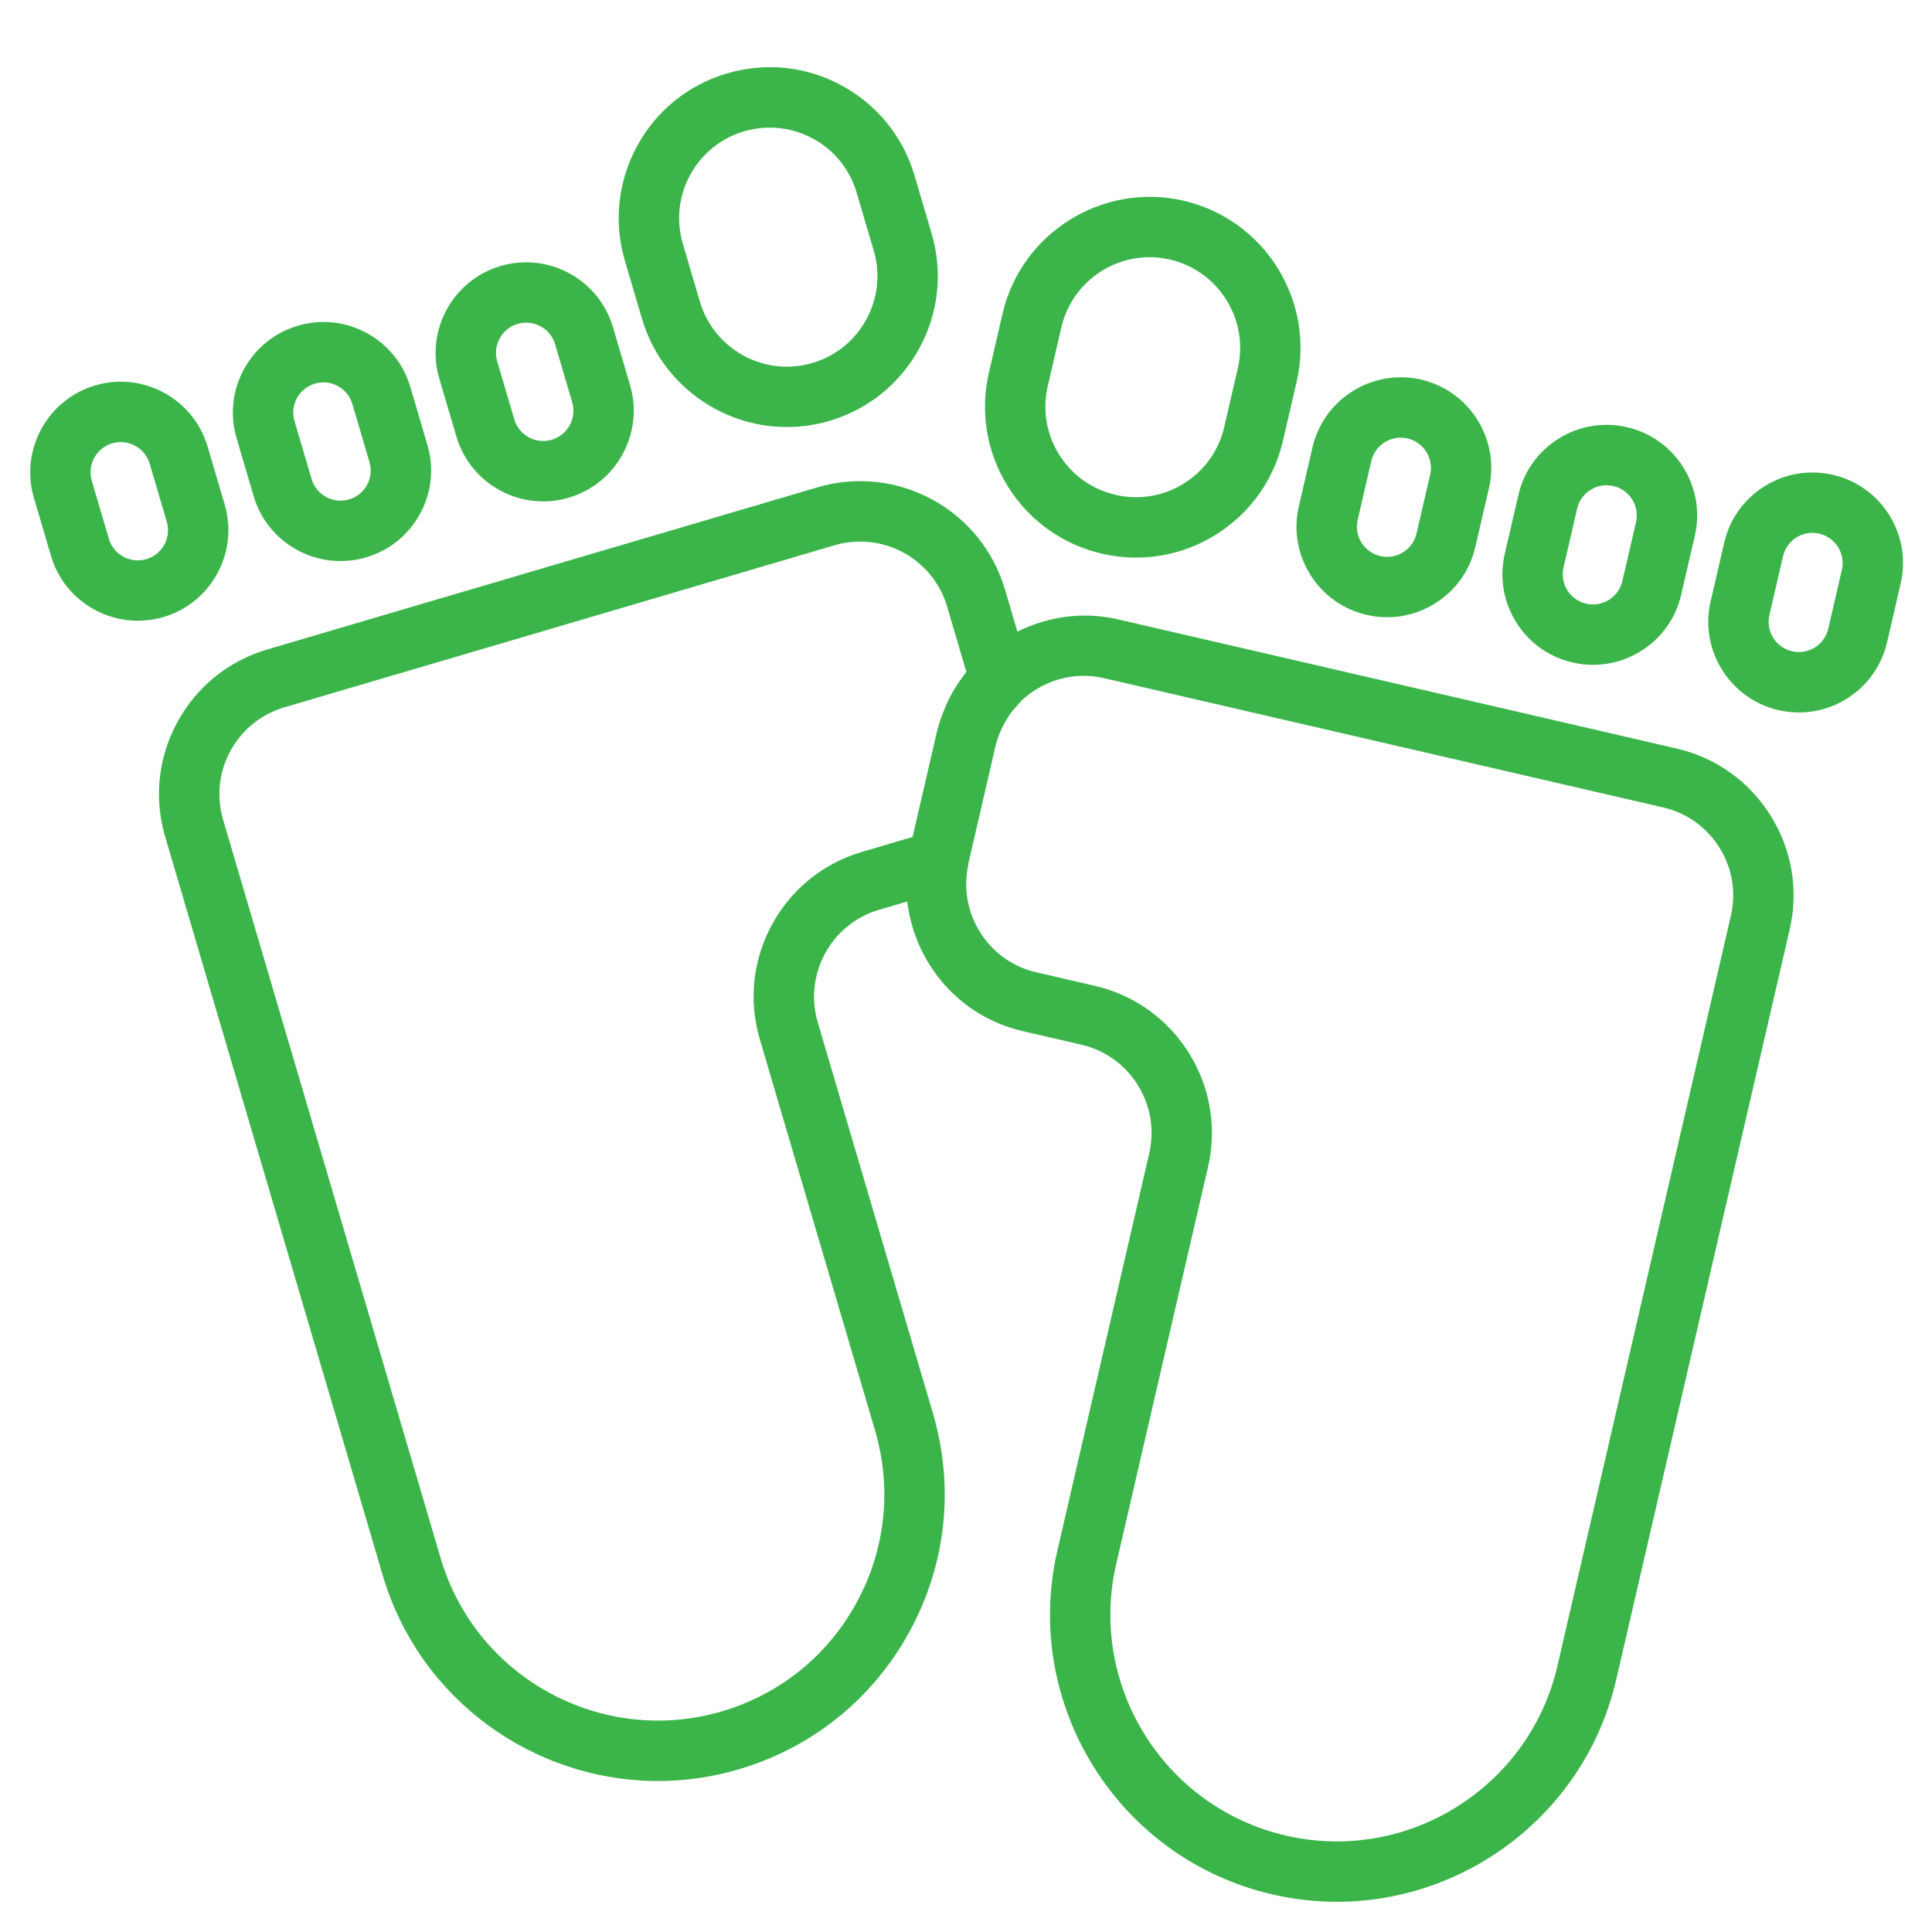
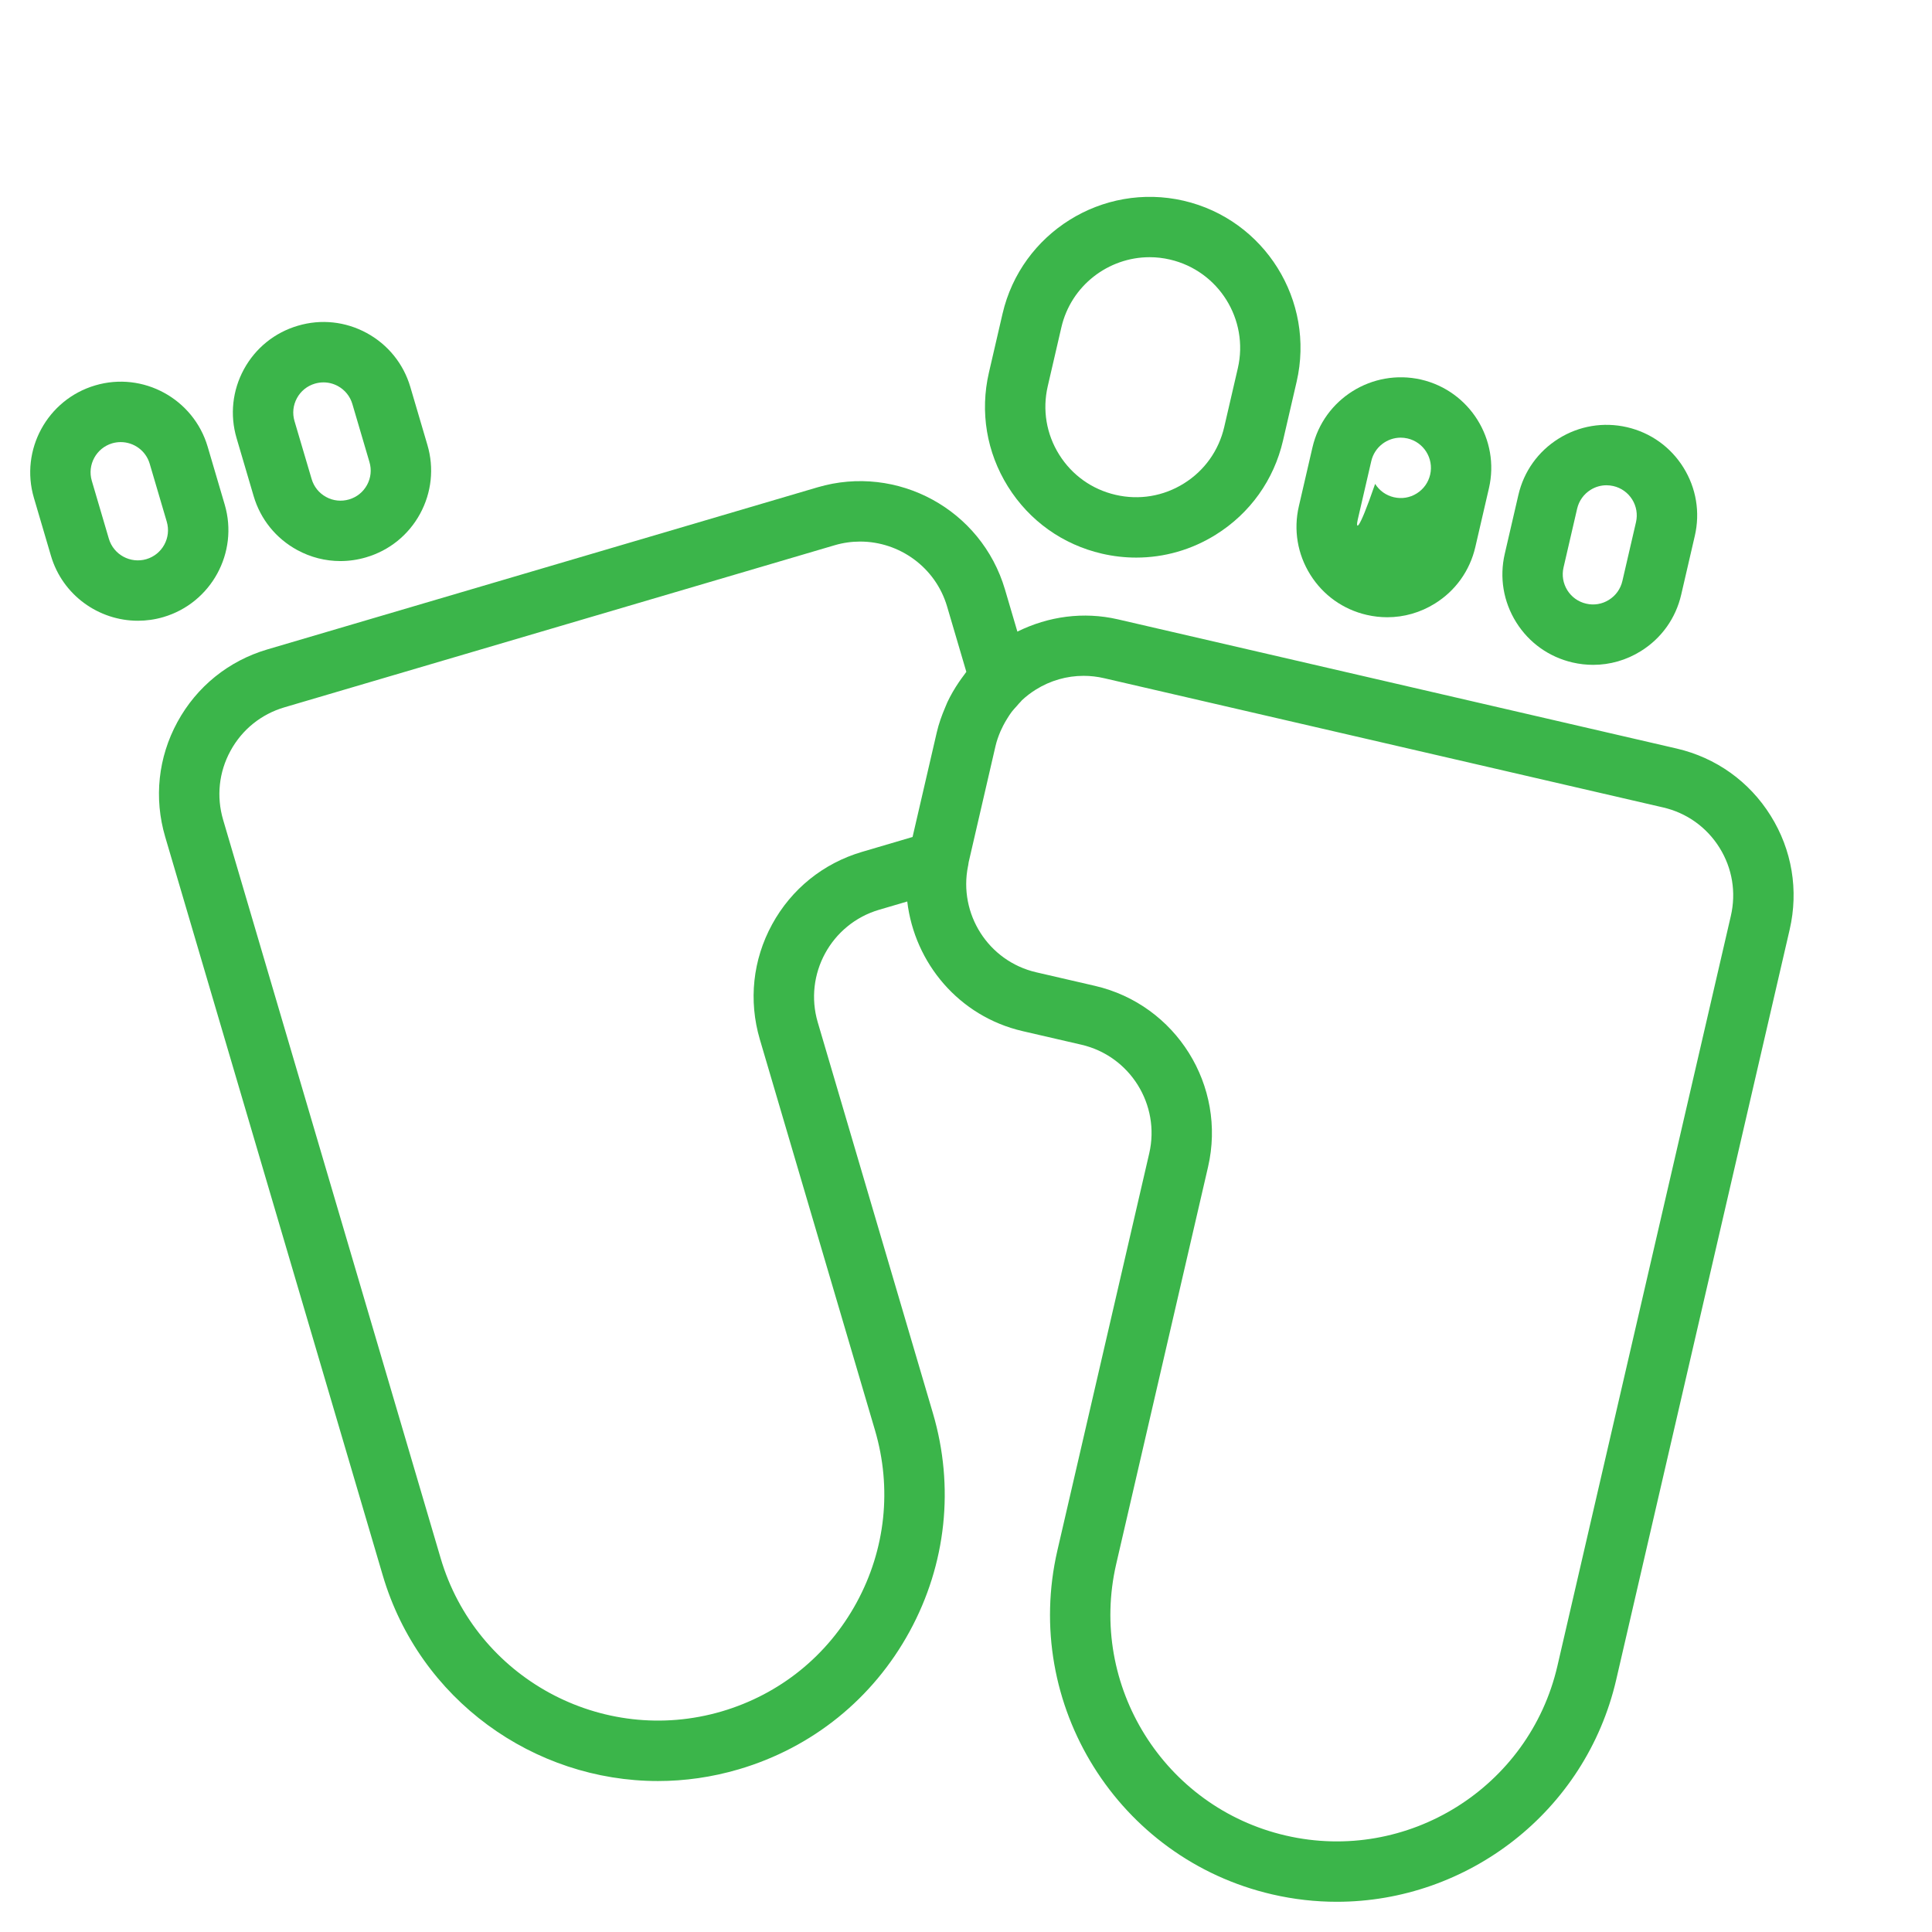
<svg xmlns="http://www.w3.org/2000/svg" version="1.1" preserveAspectRatio="xMidYMid meet" viewBox="0 0 64 64" class="ng-element" data-id="e03c78b8246b4f1cab98ab5cd9dd4272" style="overflow: visible; width: 50px; height: 50px; filter: none;">
  <g />
  <path d="M55.54,24.796l-18.511-4.28c-1.136-0.261-2.294-0.103-3.327,0.407l-0.411-1.396c-0.779-2.646-3.562-4.165-6.209-3.384  L8.856,21.513c-1.281,0.377-2.338,1.23-2.978,2.403s-0.783,2.524-0.406,3.805l7.206,24.461c1.217,4.133,5.012,6.817,9.117,6.817  c0.886,0,1.788-0.126,2.68-0.389c2.434-0.717,4.443-2.339,5.658-4.567s1.488-4.796,0.771-7.229l-3.815-12.949  c-0.468-1.588,0.443-3.259,2.03-3.727l0.935-0.275c0.241,2.037,1.711,3.805,3.82,4.294l1.948,0.45  c1.612,0.373,2.62,1.987,2.248,3.599l-3.042,13.152c-1.18,5.104,2.012,10.216,7.116,11.396c0.717,0.166,1.434,0.245,2.141,0.245  c4.321,0,8.241-2.975,9.255-7.36l5.745-24.845c0.301-1.302,0.078-2.642-0.63-3.774C57.948,25.886,56.841,25.097,55.54,24.796z   M28.554,28.22c-1.281,0.377-2.338,1.23-2.978,2.403s-0.783,2.524-0.406,3.806l3.815,12.949c0.566,1.922,0.35,3.949-0.608,5.708  c-0.958,1.76-2.545,3.04-4.467,3.606c-3.967,1.165-8.146-1.109-9.313-5.075L7.391,27.156c-0.226-0.77-0.14-1.58,0.244-2.283  c0.383-0.704,1.018-1.216,1.787-1.442l18.226-5.369c0.282-0.083,0.566-0.122,0.846-0.122c1.296,0,2.496,0.848,2.88,2.152  l0.637,2.163c-0.029,0.036-0.053,0.075-0.081,0.112c-0.058,0.077-0.114,0.154-0.168,0.234c-0.143,0.212-0.272,0.432-0.38,0.662  c-0.026,0.056-0.048,0.114-0.072,0.172c-0.114,0.266-0.212,0.54-0.278,0.825l-0.802,3.466L28.554,28.22z M57.336,30.343  l-5.745,24.845c-0.932,4.028-4.967,6.55-8.997,5.617c-4.029-0.932-6.549-4.968-5.618-8.996l3.042-13.152  c0.621-2.687-1.059-5.377-3.745-5.999l-1.948-0.45c-1.585-0.367-2.579-1.934-2.258-3.518c0.001-0.004,0.003-0.008,0.004-0.013  c0.005-0.024,0.012-0.073,0.017-0.114l0.89-3.851c0.039-0.169,0.098-0.33,0.164-0.487c0.027-0.062,0.057-0.123,0.088-0.184  c0.044-0.087,0.093-0.171,0.145-0.253c0.045-0.071,0.089-0.143,0.141-0.21c0.049-0.064,0.105-0.122,0.159-0.182  c0.049-0.054,0.093-0.111,0.146-0.162c0.01-0.01,0.016-0.022,0.026-0.032c0.142-0.133,0.297-0.253,0.466-0.358  c0.482-0.301,1.027-0.456,1.583-0.456c0.227,0,0.456,0.026,0.683,0.079l18.512,4.28c0.781,0.18,1.444,0.653,1.869,1.333  S57.517,29.562,57.336,30.343z" vector-effect="non-scaling-stroke" style="fill: rgb(59, 181, 74);" />
  <path d="M39.208,6.649c-2.686-0.618-5.377,1.062-5.998,3.745l-0.451,1.949c-0.301,1.302-0.077,2.642,0.63,3.774  c0.708,1.134,1.813,1.923,3.115,2.224c0.377,0.087,0.758,0.13,1.136,0.13c0.925,0,1.834-0.258,2.638-0.761  c1.133-0.707,1.922-1.813,2.223-3.114l0.451-1.948C43.574,9.962,41.894,7.271,39.208,6.649z M41.005,12.197l-0.451,1.948  c-0.181,0.781-0.654,1.445-1.334,1.869c-0.68,0.425-1.485,0.56-2.265,0.378c0,0,0,0,0,0c-0.781-0.18-1.444-0.653-1.869-1.333  s-0.559-1.484-0.378-2.265l0.451-1.949c0.32-1.386,1.559-2.325,2.923-2.325c0.223,0,0.449,0.025,0.675,0.078  C40.369,8.972,41.377,10.586,41.005,12.197z" vector-effect="non-scaling-stroke" style="fill: rgb(59, 181, 74);" />
-   <path d="M45.274,20.369c0.226,0.052,0.455,0.078,0.681,0.078c0.555,0,1.101-0.155,1.583-0.457c0.68-0.424,1.153-1.088,1.334-1.868  l0.451-1.949c0.373-1.611-0.636-3.226-2.248-3.599c-1.613-0.368-3.226,0.637-3.598,2.247l-0.451,1.95  c-0.181,0.78-0.046,1.585,0.378,2.264C43.829,19.716,44.493,20.189,45.274,20.369z M44.975,17.222l0.451-1.949  c0.107-0.462,0.52-0.775,0.975-0.775c0.074,0,0.149,0.009,0.225,0.026c0.537,0.124,0.874,0.662,0.75,1.199l-0.451,1.948  c-0.061,0.261-0.218,0.481-0.445,0.623c-0.227,0.143-0.496,0.186-0.755,0.126c0,0,0,0-0.001,0c-0.26-0.06-0.481-0.218-0.622-0.443  C44.959,17.75,44.915,17.481,44.975,17.222z" vector-effect="non-scaling-stroke" style="fill: rgb(59, 181, 74);" />
+   <path d="M45.274,20.369c0.226,0.052,0.455,0.078,0.681,0.078c0.555,0,1.101-0.155,1.583-0.457c0.68-0.424,1.153-1.088,1.334-1.868  l0.451-1.949c0.373-1.611-0.636-3.226-2.248-3.599c-1.613-0.368-3.226,0.637-3.598,2.247l-0.451,1.95  c-0.181,0.78-0.046,1.585,0.378,2.264C43.829,19.716,44.493,20.189,45.274,20.369z M44.975,17.222l0.451-1.949  c0.107-0.462,0.52-0.775,0.975-0.775c0.074,0,0.149,0.009,0.225,0.026c0.537,0.124,0.874,0.662,0.75,1.199c-0.061,0.261-0.218,0.481-0.445,0.623c-0.227,0.143-0.496,0.186-0.755,0.126c0,0,0,0-0.001,0c-0.26-0.06-0.481-0.218-0.622-0.443  C44.959,17.75,44.915,17.481,44.975,17.222z" vector-effect="non-scaling-stroke" style="fill: rgb(59, 181, 74);" />
  <path d="M53.896,14.151c-0.781-0.179-1.585-0.046-2.265,0.379c-0.68,0.424-1.153,1.088-1.333,1.868l-0.451,1.949  c-0.181,0.781-0.046,1.585,0.378,2.265s1.088,1.153,1.869,1.334c0.227,0.052,0.455,0.078,0.682,0.078  c0.555,0,1.101-0.155,1.583-0.457c0.68-0.424,1.153-1.088,1.333-1.868l0.451-1.948c0.181-0.781,0.046-1.585-0.378-2.265  S54.677,14.332,53.896,14.151z M54.194,17.3l-0.451,1.949c-0.061,0.26-0.218,0.48-0.445,0.622c-0.226,0.142-0.495,0.187-0.754,0.126  c-0.261-0.06-0.482-0.218-0.624-0.444c-0.141-0.227-0.186-0.494-0.126-0.754l0.451-1.95c0.061-0.26,0.218-0.48,0.445-0.622  c0.161-0.101,0.342-0.152,0.527-0.152c0.076,0,0.152,0.009,0.227,0.026c0.26,0.06,0.482,0.218,0.624,0.444  C54.209,16.771,54.254,17.04,54.194,17.3z" vector-effect="non-scaling-stroke" style="fill: rgb(59, 181, 74);" />
-   <path d="M60.716,15.729c-0.781-0.178-1.585-0.046-2.265,0.379c-0.68,0.424-1.153,1.088-1.334,1.868l-0.451,1.949  c-0.373,1.611,0.636,3.226,2.247,3.599c0.227,0.052,0.455,0.078,0.682,0.078c0.555,0,1.101-0.155,1.583-0.457  c0.68-0.424,1.153-1.088,1.334-1.868l0.45-1.948c0.181-0.781,0.046-1.585-0.377-2.265C62.161,16.384,61.497,15.909,60.716,15.729z   M61.014,18.877l-0.45,1.948c-0.061,0.261-0.218,0.481-0.445,0.623s-0.496,0.188-0.755,0.126c-0.537-0.124-0.874-0.662-0.75-1.199  l0.451-1.948c0.061-0.261,0.218-0.481,0.445-0.623c0.161-0.101,0.343-0.152,0.528-0.152c0.076,0,0.152,0.009,0.227,0.026  c0.26,0.06,0.481,0.218,0.623,0.444C61.029,18.349,61.074,18.617,61.014,18.877z" vector-effect="non-scaling-stroke" style="fill: rgb(59, 181, 74);" />
-   <path d="M26.066,14.146c0.466,0,0.94-0.065,1.41-0.204c1.281-0.377,2.338-1.23,2.978-2.403s0.783-2.524,0.406-3.807l-0.565-1.917  c-0.377-1.281-1.231-2.339-2.404-2.979c-1.172-0.639-2.523-0.782-3.806-0.405c-1.281,0.377-2.338,1.23-2.978,2.403  c-0.639,1.174-0.783,2.525-0.406,3.806l0.565,1.918C21.908,12.734,23.906,14.146,26.066,14.146z M22.864,5.792  c0.383-0.703,1.018-1.216,1.787-1.442c0.28-0.082,0.567-0.123,0.852-0.123c0.495,0,0.985,0.123,1.432,0.367  c0.704,0.383,1.216,1.018,1.442,1.787l0.565,1.917c0.227,0.769,0.14,1.58-0.244,2.284c-0.383,0.703-1.018,1.216-1.787,1.442  c-1.586,0.469-3.258-0.444-3.725-2.03L22.62,8.076C22.394,7.307,22.48,6.496,22.864,5.792z" vector-effect="non-scaling-stroke" style="fill: rgb(59, 181, 74);" />
-   <path d="M16.582,8.812c-1.587,0.468-2.498,2.14-2.03,3.726l0.565,1.918c0.227,0.769,0.739,1.403,1.442,1.787  c0.446,0.243,0.936,0.367,1.431,0.367c0.285,0,0.571-0.041,0.852-0.124c1.586-0.468,2.497-2.139,2.03-3.725l-0.565-1.92  C19.84,9.256,18.169,8.343,16.582,8.812z M18.277,14.567c-0.254,0.074-0.525,0.048-0.761-0.081c-0.234-0.128-0.405-0.34-0.48-0.596  l-0.565-1.919c-0.156-0.528,0.148-1.086,0.676-1.242c0.094-0.027,0.188-0.04,0.282-0.04c0.433,0,0.833,0.282,0.96,0.717l0.565,1.919  C19.11,13.854,18.806,14.411,18.277,14.567z" vector-effect="non-scaling-stroke" style="fill: rgb(59, 181, 74);" />
  <path d="M12.151,11.033c-0.705-0.383-1.515-0.471-2.283-0.243c-0.769,0.226-1.403,0.738-1.787,1.441  c-0.383,0.704-0.47,1.515-0.244,2.283l0.565,1.919c0.227,0.77,0.739,1.403,1.443,1.787c0.446,0.243,0.936,0.366,1.431,0.366  c0.285,0,0.571-0.041,0.852-0.124c0.769-0.226,1.403-0.738,1.787-1.441c0.383-0.704,0.47-1.515,0.243-2.283l-0.565-1.918  C13.367,12.052,12.854,11.417,12.151,11.033z M12.159,16.064c-0.128,0.234-0.339,0.405-0.595,0.48h0  c-0.255,0.075-0.527,0.048-0.761-0.081c-0.235-0.128-0.405-0.339-0.48-0.595L9.756,13.95c-0.076-0.257-0.047-0.527,0.081-0.762  c0.127-0.234,0.339-0.405,0.595-0.48c0.094-0.027,0.189-0.041,0.284-0.041c0.165,0,0.328,0.041,0.477,0.122  c0.234,0.128,0.405,0.34,0.48,0.596l0.565,1.919C12.315,15.56,12.286,15.83,12.159,16.064z" vector-effect="non-scaling-stroke" style="fill: rgb(59, 181, 74);" />
  <path d="M5.414,20.441c1.586-0.468,2.497-2.139,2.03-3.725l-0.565-1.919c-0.468-1.587-2.141-2.5-3.726-2.03  c-1.586,0.468-2.497,2.139-2.03,3.725l0.565,1.92c0.385,1.305,1.583,2.151,2.88,2.151C4.848,20.563,5.132,20.524,5.414,20.441  L5.414,20.441z M4.848,18.523c-0.529,0.154-1.086-0.148-1.242-0.677l-0.565-1.919c-0.156-0.529,0.148-1.086,0.676-1.242  c0.094-0.027,0.188-0.04,0.282-0.04c0.433,0,0.832,0.282,0.96,0.717l0.565,1.919C5.681,17.811,5.377,18.367,4.848,18.523z" vector-effect="non-scaling-stroke" style="fill: rgb(59, 181, 74);" />
</svg>